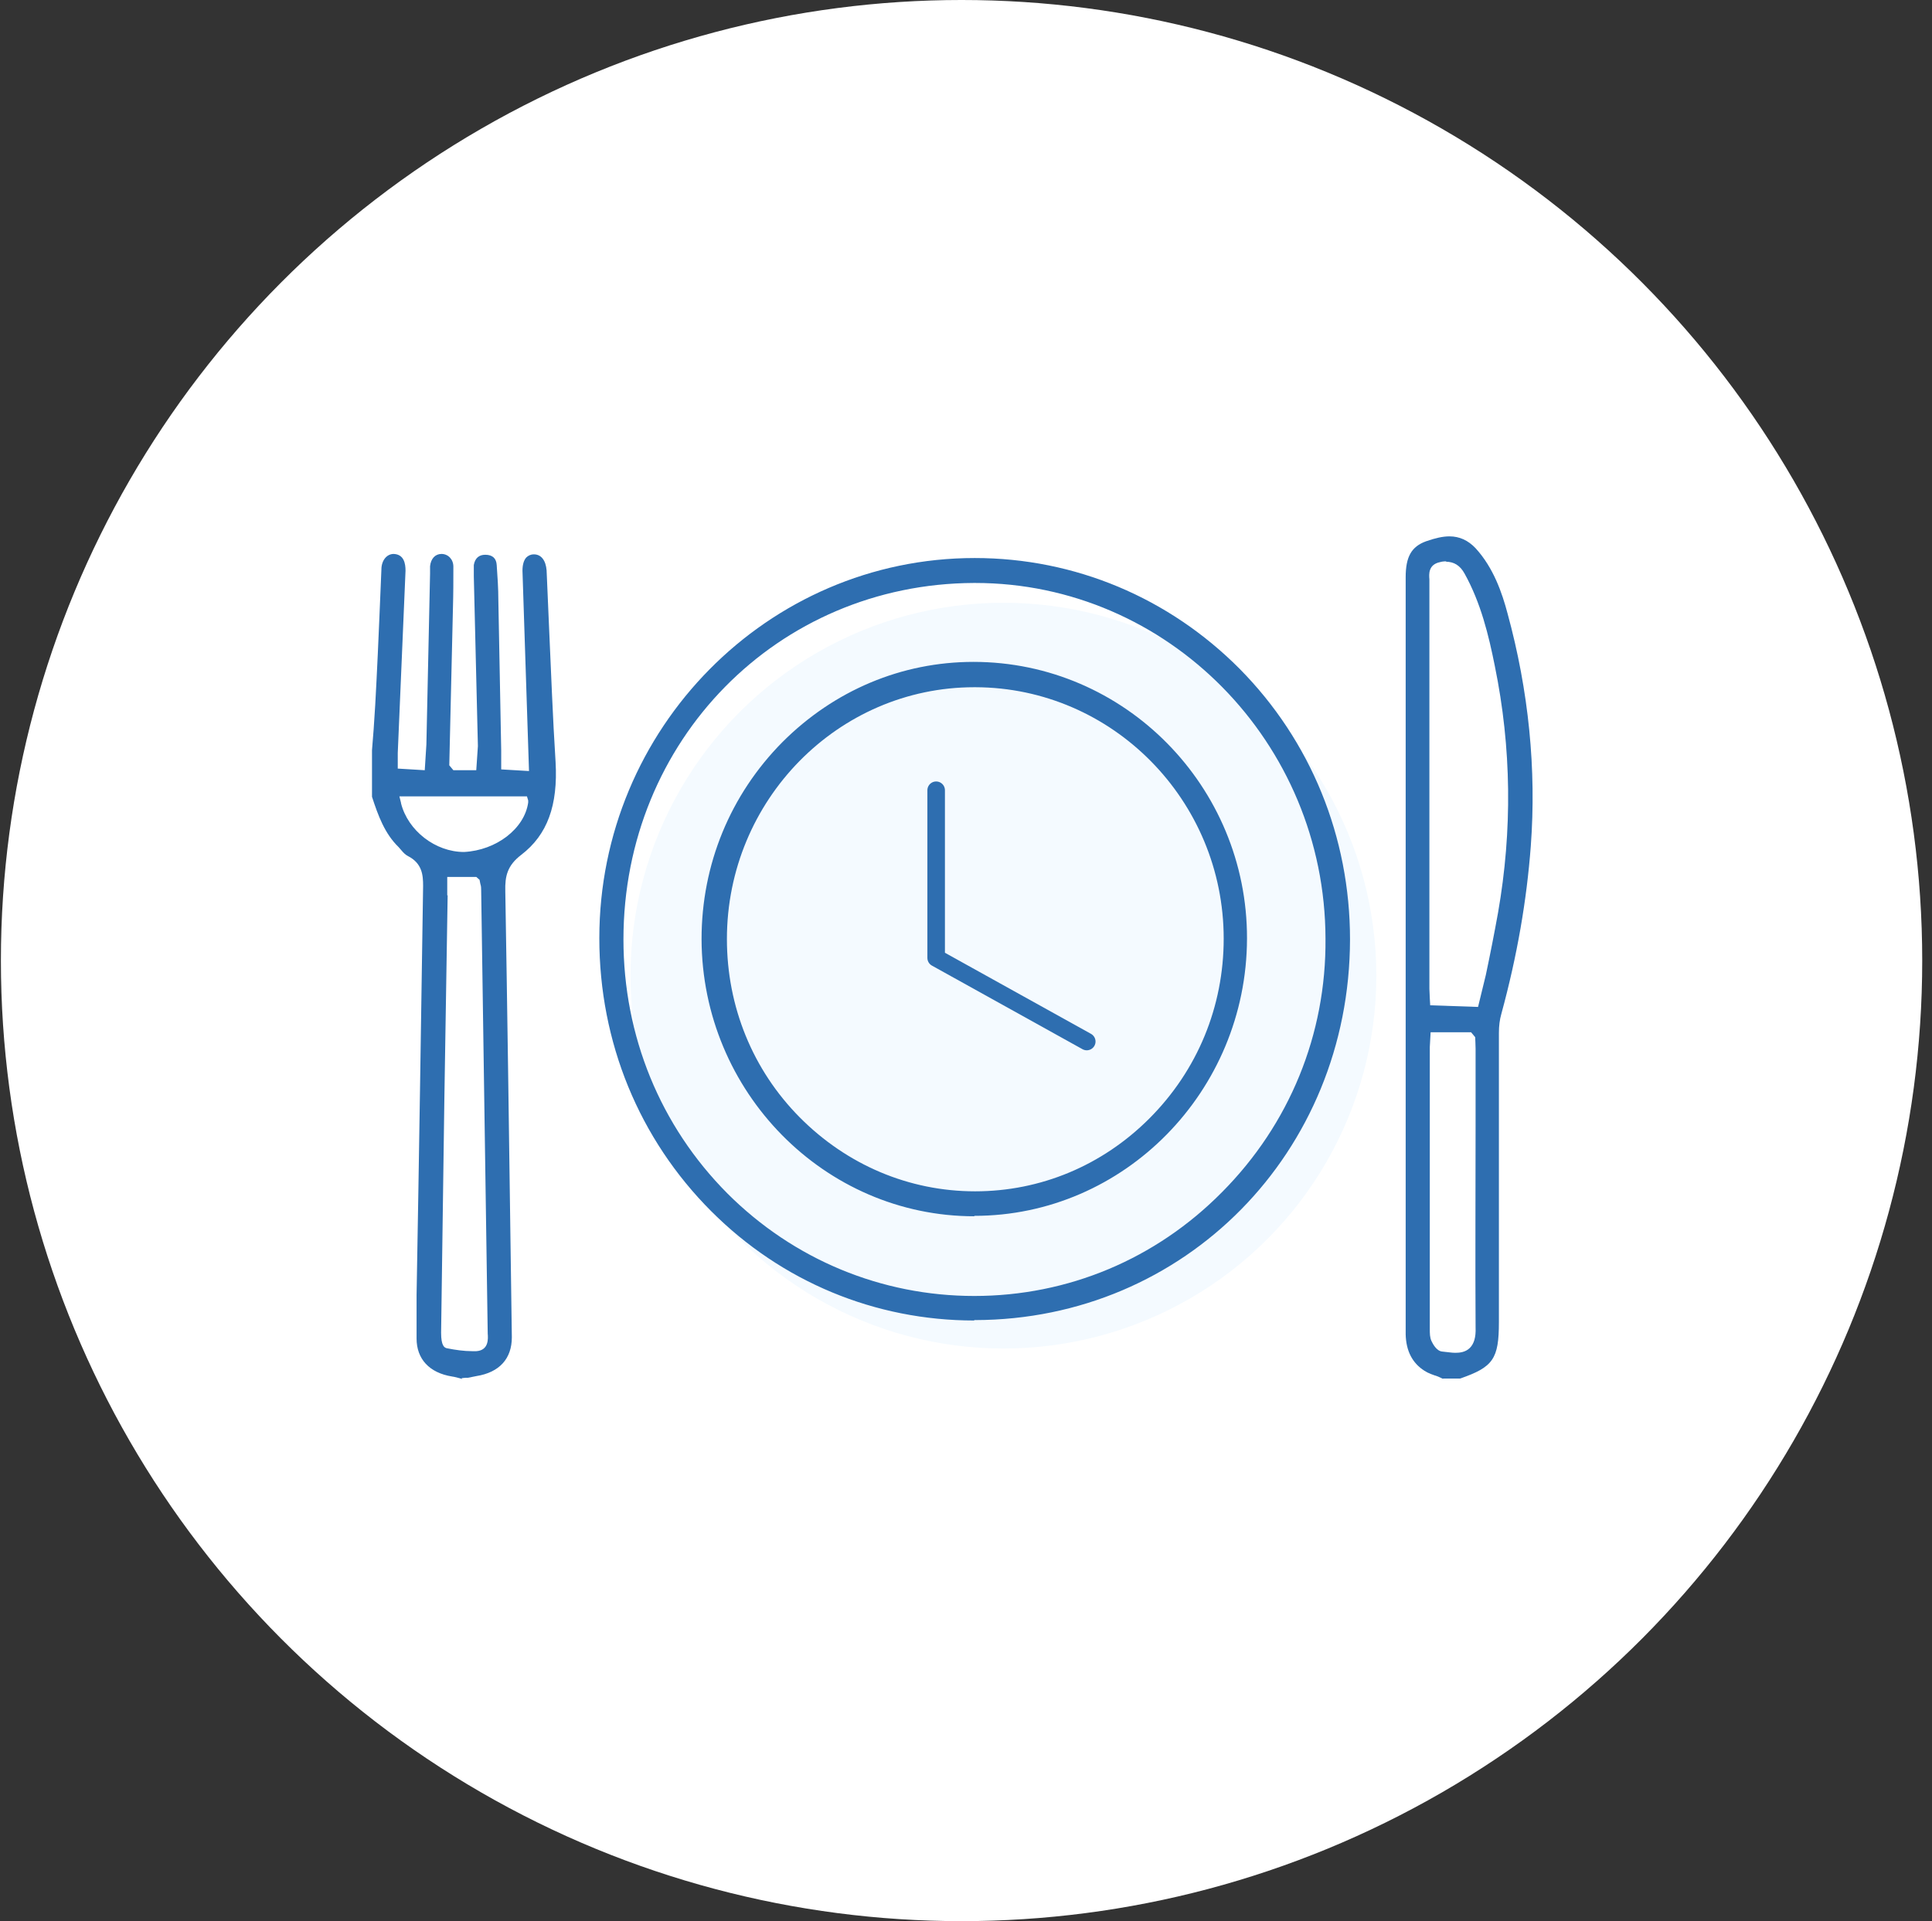
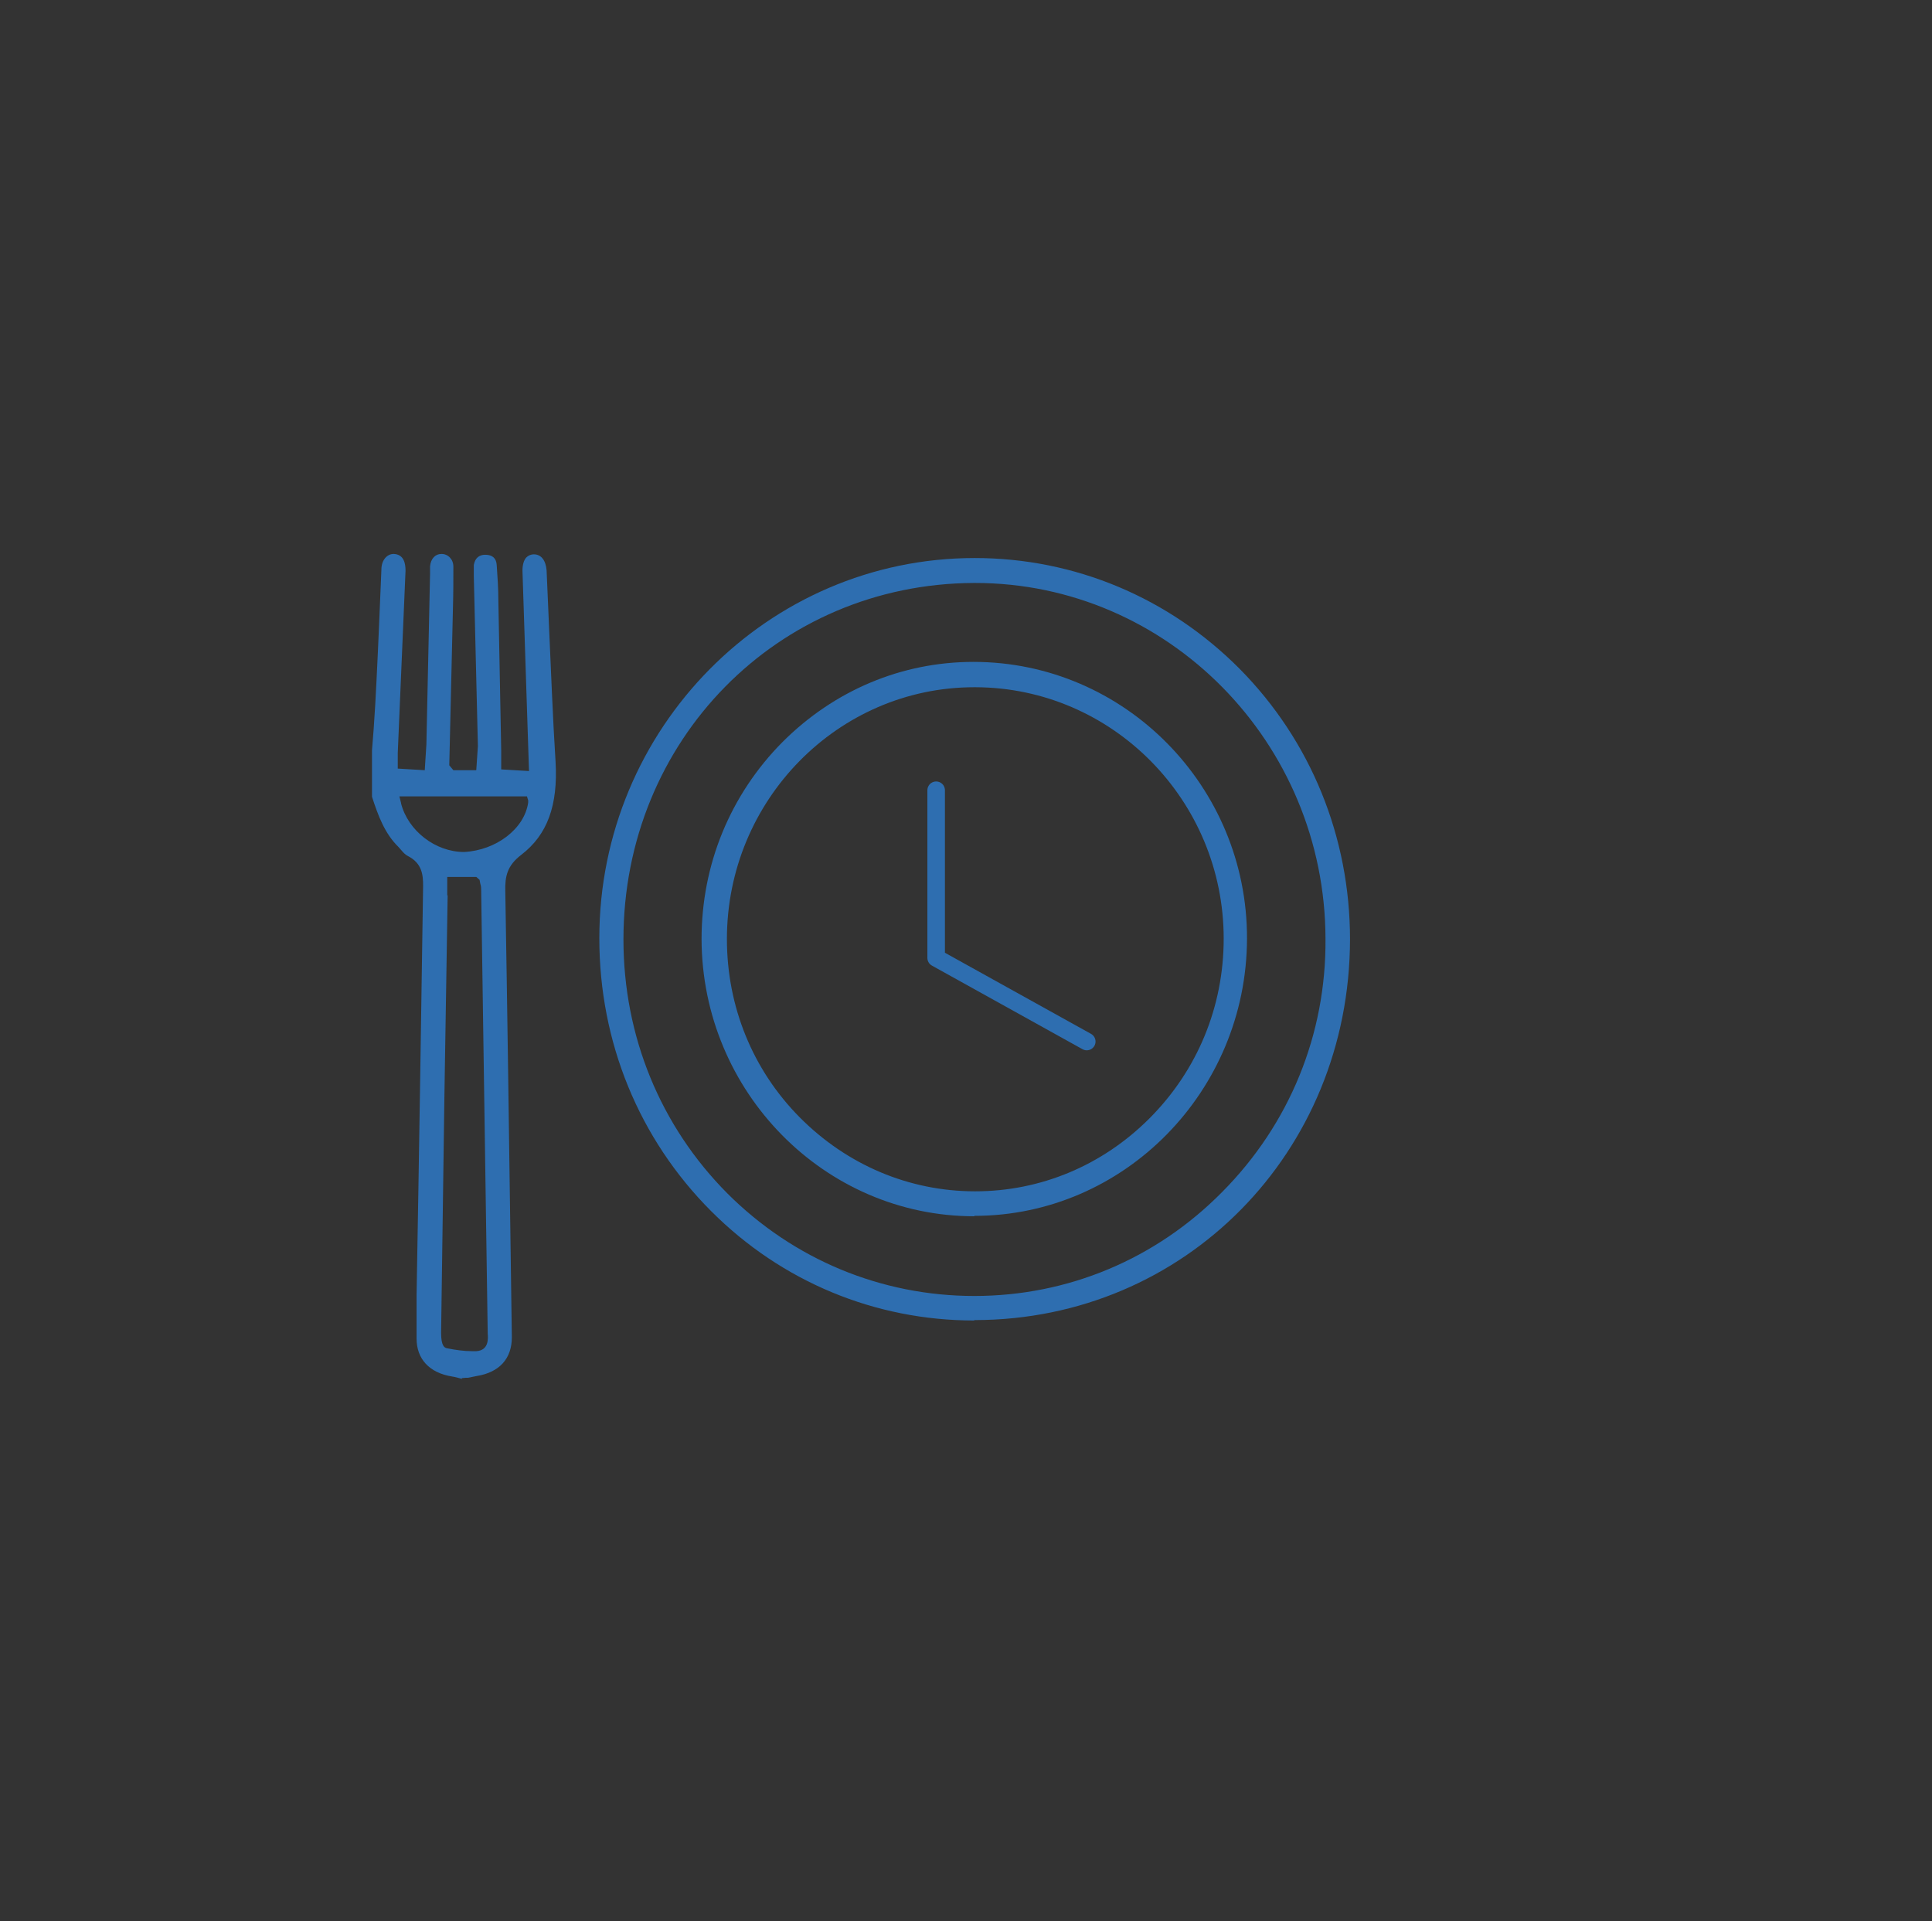
<svg xmlns="http://www.w3.org/2000/svg" fill="none" viewBox="0 0 181 180" height="180" width="181">
  <rect x="0" y="0" width="181" height="180" fill="#333333" stroke="none" />
-   <circle fill="#FFFFFF" r="90" cy="90" cx="90.084" />
-   <circle fill="#F4FAFF" r="34.937" cy="91.412" cx="94.006" />
  <path fill="#2E6EB0" d="M43.317 129.201C42.895 129.086 42.627 129.01 42.359 128.972C40.214 128.627 39.027 127.324 39.027 125.409L39.027 121.349C39.256 108.593 39.448 95.799 39.639 83.005C39.639 82.009 39.563 80.898 38.222 80.209C37.992 80.094 37.801 79.903 37.609 79.673L37.341 79.366C36.039 78.102 35.426 76.417 34.851 74.655L34.851 70.288L35.005 68.334C35.119 66.802 35.196 65.308 35.273 63.776C35.388 61.746 35.732 53.357 35.732 53.357C35.732 52.514 36.23 51.901 36.882 51.901C37.839 51.94 37.992 52.782 37.992 53.472L37.264 70.556C37.264 70.786 37.264 72.012 37.264 72.012L39.793 72.165L39.946 69.752L40.291 53.74C40.291 53.51 40.291 53.28 40.291 53.05C40.367 52.323 40.789 51.901 41.363 51.901C41.976 51.901 42.474 52.399 42.474 53.089C42.474 54.353 42.474 55.617 42.436 56.881L42.091 71.705L42.474 72.165L44.619 72.165L44.772 69.905L44.389 54.008C44.389 53.472 44.389 53.204 44.389 52.936C44.504 52.284 44.887 51.978 45.462 51.978C46.151 51.978 46.496 52.323 46.534 52.936C46.611 54.046 46.688 55.119 46.688 56.23L46.956 70.326L46.956 72.088L49.56 72.242L48.948 53.472C48.948 52.936 49.063 52.514 49.292 52.246C49.484 52.055 49.714 51.94 50.02 51.94C50.71 51.94 51.131 52.514 51.208 53.434L51.438 58.758C51.629 62.972 51.782 67.185 52.05 71.399C52.28 75.459 51.284 78.217 48.833 80.094C47.53 81.09 47.3 82.086 47.339 83.503C47.53 94.688 47.684 105.912 47.837 117.097L47.952 125.294C47.952 127.286 46.803 128.589 44.619 128.933C44.351 128.972 44.121 129.048 43.853 129.087L43.661 129.087L43.24 129.125L43.317 129.201ZM41.938 83.886L41.631 102.924C41.516 110.24 41.44 117.557 41.325 124.873C41.325 126.099 41.631 126.29 41.9 126.329C42.666 126.482 43.47 126.597 44.236 126.597L44.619 126.597C45.807 126.52 45.73 125.409 45.692 124.95L45.079 83.427C45.079 83.235 45.079 83.043 45.002 82.814L44.926 82.431L44.619 82.162L41.9 82.162L41.9 83.886L41.938 83.886ZM37.571 75.268C38.222 77.834 40.789 79.826 43.47 79.826C46.496 79.673 49.139 77.642 49.484 75.191L49.484 74.999L49.369 74.616L37.418 74.616L37.571 75.229L37.571 75.268Z" />
-   <path fill="#2E6EB0" d="M135.215 129.201L134.717 128.972C134.257 128.818 133.798 128.665 133.453 128.435C132.304 127.708 131.729 126.558 131.691 125.026L131.691 54.085C131.691 52.169 132.227 51.212 133.606 50.714C134.487 50.407 135.177 50.254 135.79 50.254C136.747 50.254 137.552 50.637 138.241 51.365C139.927 53.204 140.731 55.579 141.229 57.456C143.221 64.734 143.949 72.088 143.412 79.29C143.029 84.346 142.148 89.517 140.654 94.995C140.501 95.531 140.425 96.106 140.425 96.795L140.425 123.877C140.425 127.324 139.888 128.091 136.786 129.163L135.177 129.163L135.215 129.201ZM133.951 98.174L133.951 124.49C133.951 124.95 133.951 125.294 134.104 125.639C134.219 125.869 134.564 126.597 135.138 126.635C135.598 126.673 135.981 126.75 136.326 126.75C136.709 126.75 137.284 126.712 137.705 126.29C138.088 125.907 138.28 125.294 138.241 124.375C138.203 118.093 138.241 111.773 138.241 105.49L138.241 98.251C138.241 98.021 138.203 97.178 138.203 97.178L137.82 96.719L134.028 96.719L133.951 98.097L133.951 98.174ZM135.522 52.591C135.522 52.591 135.138 52.591 134.909 52.667C133.798 52.897 133.874 53.817 133.913 54.276L133.913 92.658C133.913 92.926 133.989 94.19 133.989 94.19L138.471 94.344L139.199 91.356C139.62 89.364 140.003 87.41 140.348 85.495C141.689 77.834 141.612 70.058 140.042 62.397C139.467 59.524 138.739 56.498 137.207 53.74C136.786 52.974 136.211 52.629 135.445 52.629L135.522 52.591Z" />
  <path fill="#2E6EB0" d="M91.275 123.723C81.966 123.723 73.233 120.084 66.644 113.496C59.864 106.716 56.148 97.637 56.148 87.908C56.148 68.257 71.93 52.284 91.313 52.284C100.698 52.284 109.508 55.999 116.135 62.664C122.8 69.406 126.477 78.408 126.477 88.023C126.439 107.98 111.002 123.647 91.351 123.685L91.275 123.685L91.275 123.723ZM91.236 54.62C72.85 54.697 58.408 69.368 58.408 88.023C58.408 97.063 61.856 105.49 68.138 111.81C74.344 118.016 82.579 121.425 91.275 121.425C100.046 121.425 108.282 117.977 114.487 111.695C120.808 105.337 124.255 96.909 124.179 87.946C124.14 69.559 109.393 54.62 91.351 54.62L91.198 54.62L91.236 54.62Z" />
  <path fill="#2E6EB0" d="M91.276 113.957C77.256 113.957 65.765 102.312 65.726 87.986C65.726 81.014 68.408 74.464 73.311 69.522C78.137 64.696 84.458 62.015 91.199 62.015C105.372 62.015 116.864 73.698 116.826 87.947C116.787 102.235 105.334 113.918 91.276 113.918L91.276 113.957ZM91.276 64.389C78.52 64.389 68.101 74.962 68.101 87.986C68.101 94.306 70.514 100.243 74.92 104.687C79.325 109.13 85.147 111.62 91.353 111.62C97.481 111.62 103.266 109.207 107.671 104.802C112.191 100.282 114.642 94.306 114.642 87.947C114.642 75 104.223 64.428 91.391 64.389L91.276 64.389Z" />
  <path fill="none" stroke-linejoin="round" stroke-linecap="round" stroke-width="1.644px" stroke="#2E6EB0" d="M87.704 74.041L87.704 89.751L101.813 97.585" />
</svg>